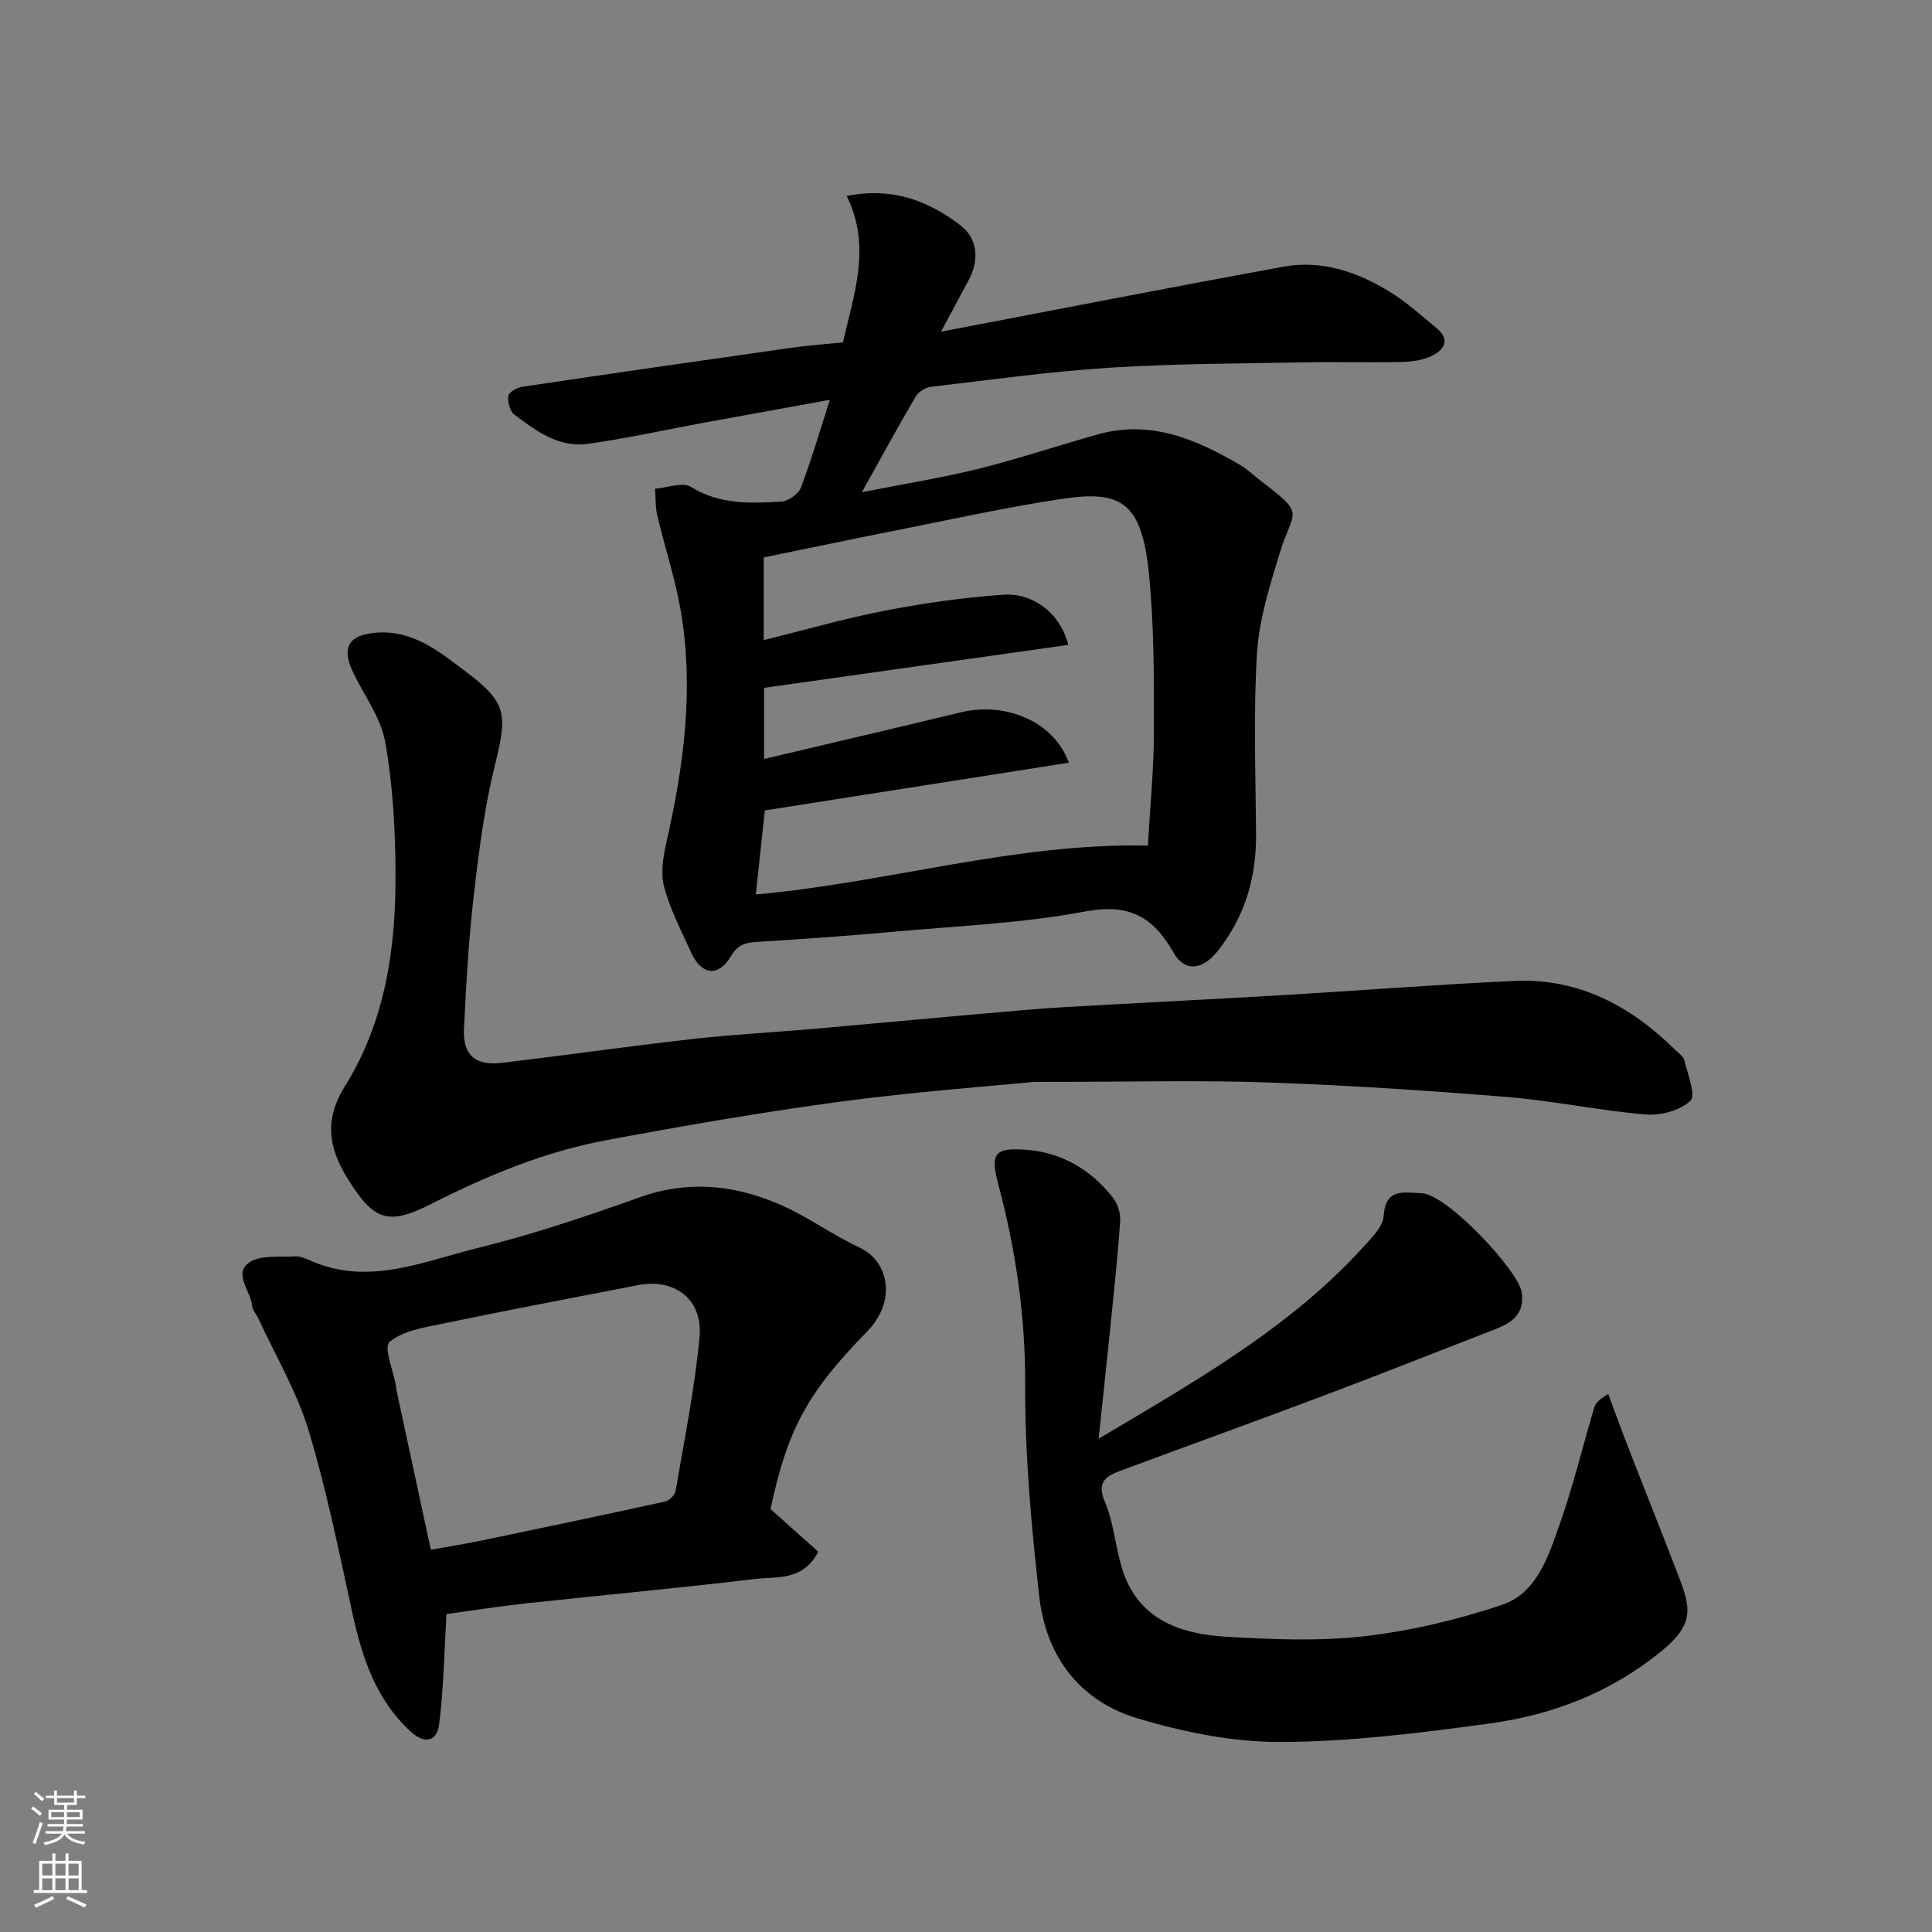
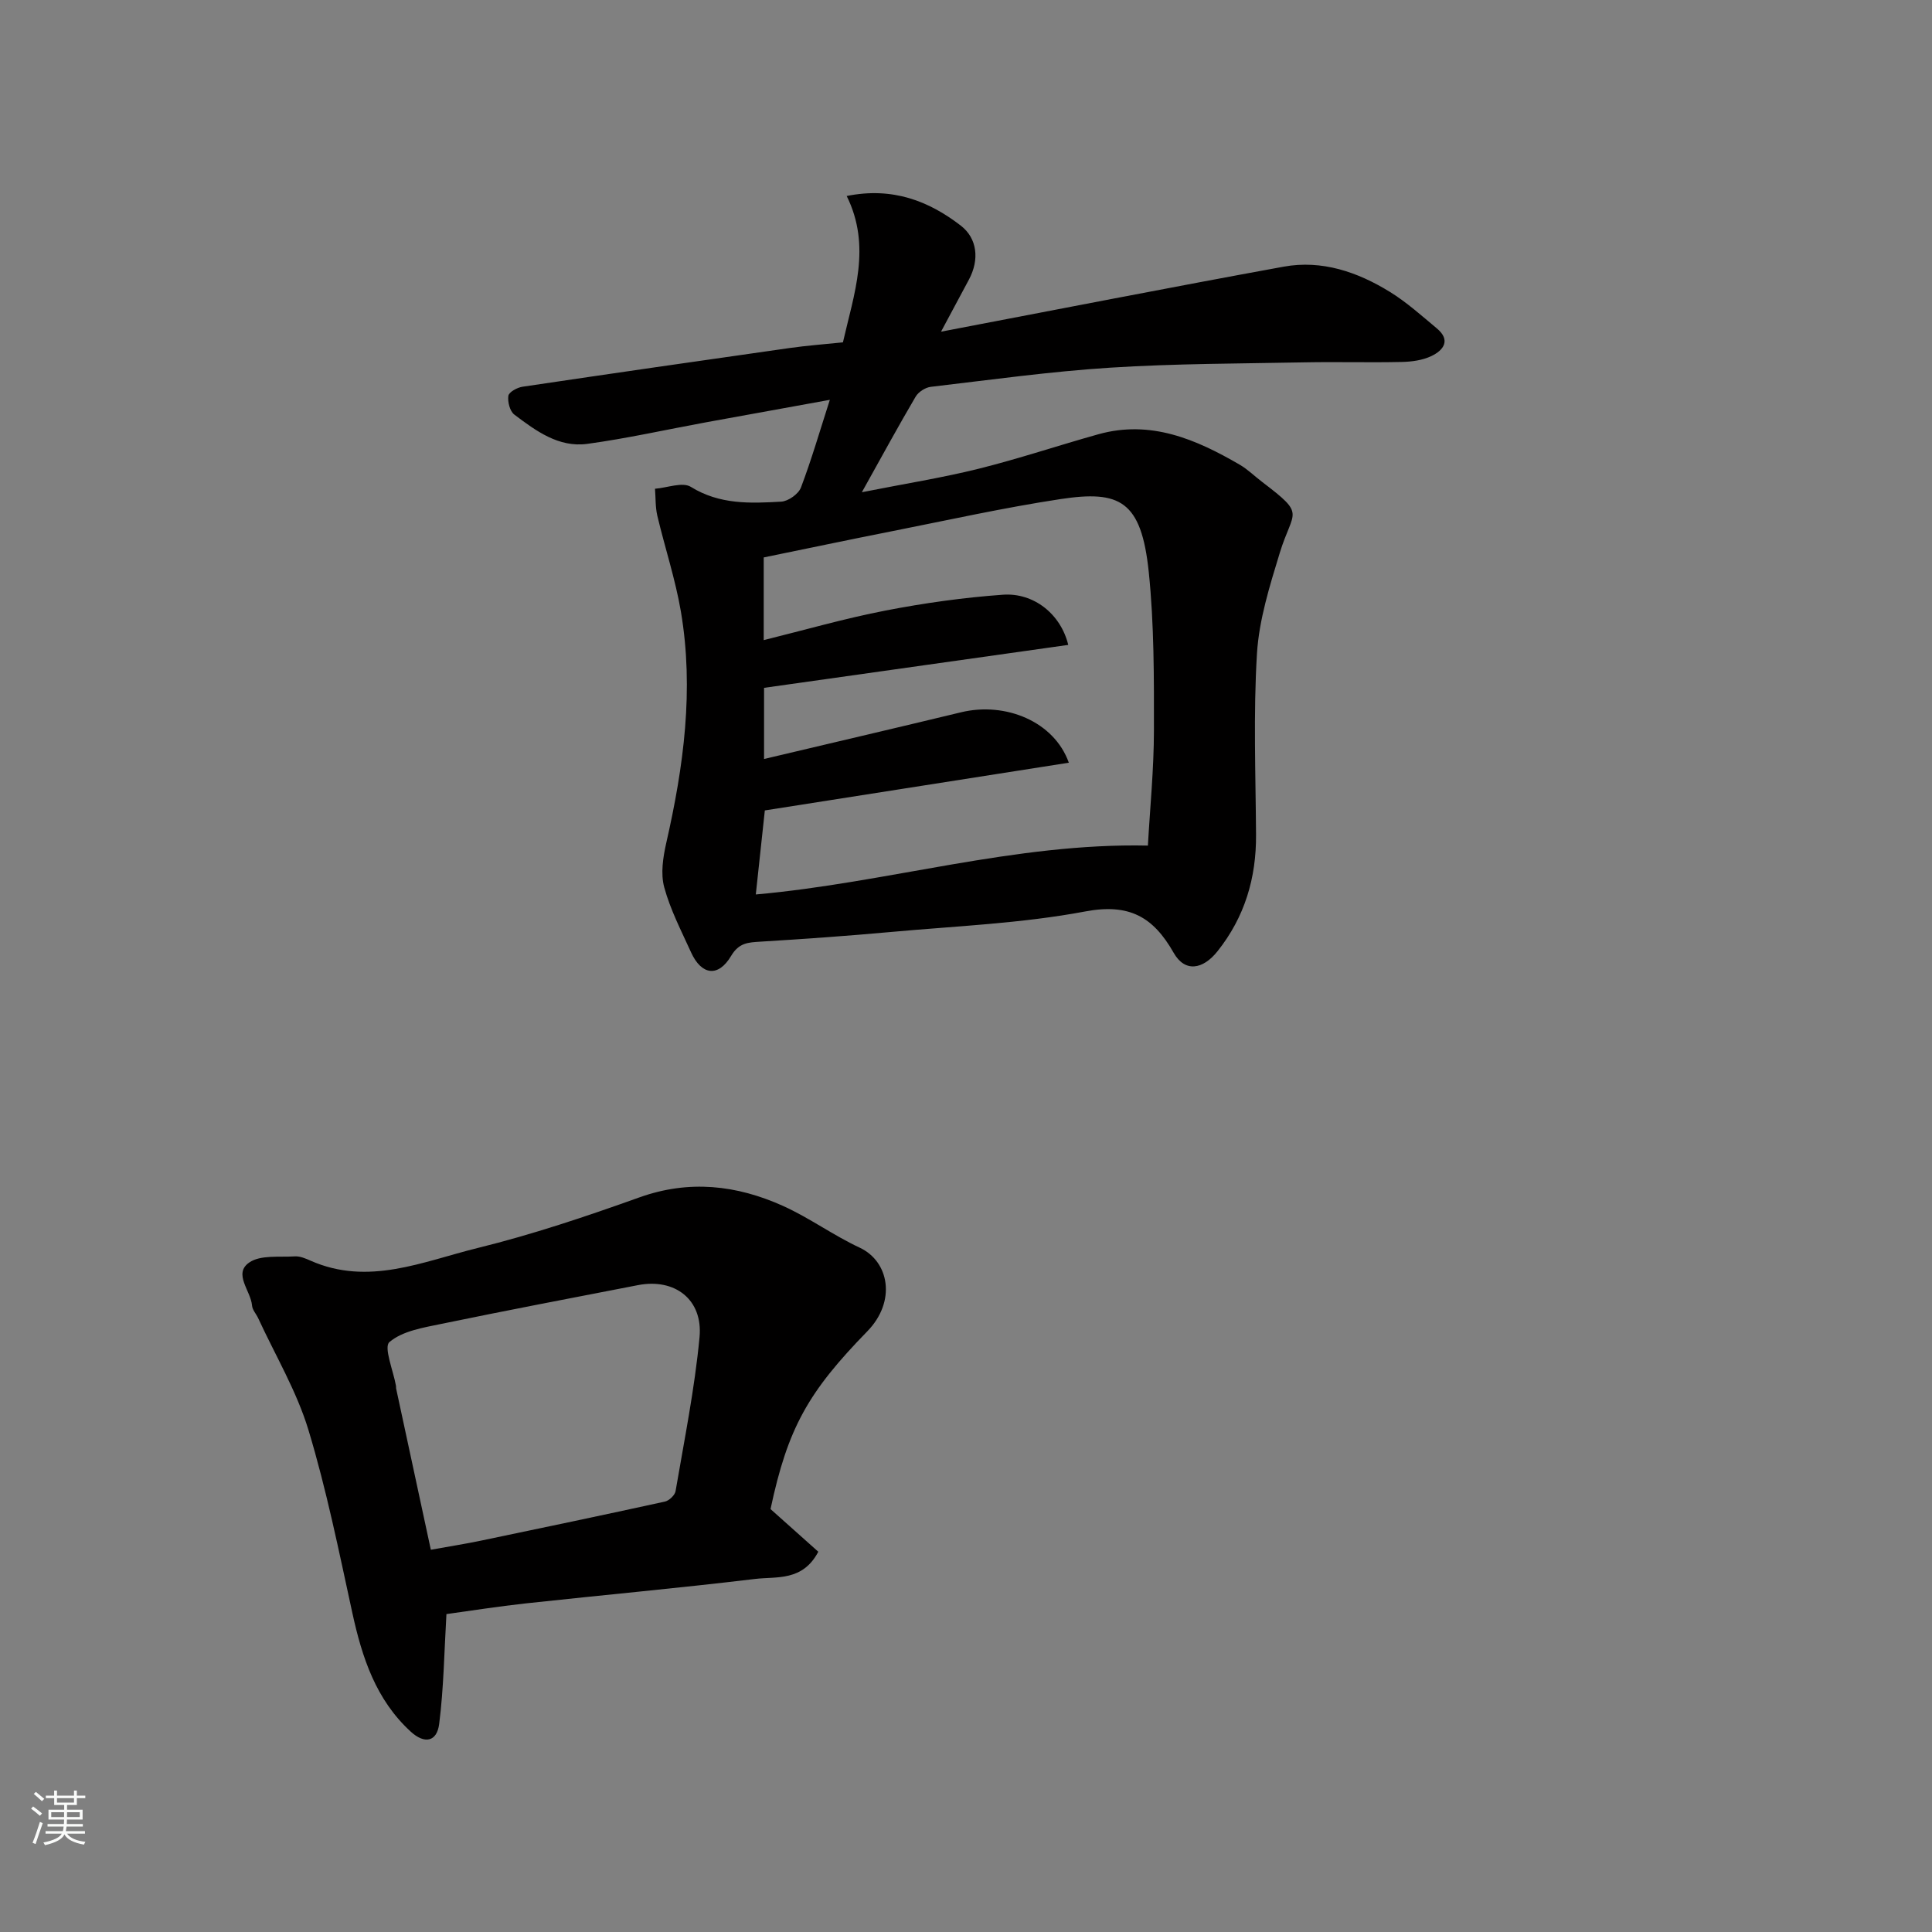
<svg xmlns="http://www.w3.org/2000/svg" enable-background="new 0 0 400 400" viewBox="0 0 400 400">
  <rect x="0" y="0" width="400" height="400" fill="#808080" stroke="none" />
  <g fill="#010000">
    <path d="m171.81 82.78c-8.8 1.6-17.26 3.12-25.72 4.67-8.17 1.5-16.29 3.33-24.51 4.45-5.91.8-10.64-2.7-15.09-6.06-.93-.7-1.42-2.65-1.24-3.89.12-.78 1.83-1.72 2.93-1.88 18.43-2.74 36.88-5.4 55.33-8.02 3.57-.51 7.17-.77 11.01-1.17 2.27-9.99 5.96-19.84.78-30.3 9.53-1.93 17.06 1.07 23.63 6.14 3.4 2.63 3.89 7.01 1.68 11.16-1.74 3.26-3.49 6.51-5.78 10.79 24.25-4.62 47.57-9.2 70.95-13.46 7.92-1.44 15.31 1.1 22.01 5.24 3.46 2.14 6.55 4.92 9.69 7.54 2.96 2.46 1.37 4.54-1.13 5.73-1.84.88-4.1 1.18-6.18 1.22-6.66.15-13.33-.05-19.99.08-13.43.26-26.89.25-40.29 1.1-12.43.79-24.8 2.52-37.18 3.97-1.13.13-2.57 1.06-3.14 2.04-3.55 6.03-6.89 12.17-11.13 19.78 8.99-1.78 16.64-2.99 24.13-4.85 8.35-2.08 16.53-4.83 24.83-7.15 10.82-3.02 20.21 1.03 29.27 6.3 1.68.98 3.1 2.4 4.67 3.59 9.18 6.99 6.36 5.68 3.6 14.74-2.07 6.79-4.27 13.78-4.7 20.79-.76 12.45-.27 24.98-.19 37.48.06 8.98-2.34 17.05-7.98 24.14-3.05 3.83-6.76 4.4-9.08.31-4.23-7.45-9.21-10.27-18.32-8.55-13.18 2.48-26.73 3.02-40.14 4.24-9.02.82-18.06 1.46-27.09 2.01-2.54.16-4.44.21-6.07 2.95-2.67 4.51-6.15 3.98-8.29-.73-2.01-4.43-4.3-8.83-5.56-13.48-.77-2.82-.25-6.21.42-9.17 3.61-15.83 5.77-31.76 3.03-47.92-1.14-6.69-3.31-13.21-4.88-19.84-.42-1.8-.33-3.71-.48-5.58 2.51-.19 5.69-1.46 7.42-.39 5.95 3.69 12.31 3.43 18.71 3.06 1.46-.08 3.58-1.58 4.09-2.93 2.18-5.75 3.9-11.69 5.98-18.15zm-15.33 102.41c27.16-2.41 53.62-10.72 81.18-10.12.43-7.72 1.24-15.79 1.25-23.87.01-10.93.05-21.92-1.07-32.76-1.54-14.84-6.03-16.96-18.27-15.11-11.74 1.78-23.37 4.37-35.03 6.68-8.86 1.75-17.71 3.62-26.42 5.4v17.12c8.5-2.1 16.81-4.5 25.26-6.13 8.01-1.55 16.14-2.69 24.27-3.27 6.35-.45 11.96 3.97 13.52 10.39-21.01 2.97-41.92 5.92-62.98 8.89v14.73c13.59-3.22 27.2-6.39 40.79-9.67 9.19-2.22 19.28 1.91 22.31 10.44-21.08 3.31-41.92 6.58-62.94 9.88-.61 5.6-1.24 11.54-1.87 17.4z" />
-     <path d="m213.94 224c-9.04.9-24.63 2.04-40.11 4.11-16.17 2.16-32.26 4.97-48.29 7.95-12.73 2.37-24.63 7.3-36.16 13.15-9.14 4.64-12.01 3.52-17.46-5.28-3.97-6.42-4.78-12.2-.5-19.06 8.42-13.48 10.57-28.78 10.47-44.32-.06-9.01-.56-18.14-2.15-26.98-.92-5.09-4.44-9.69-6.72-14.55-2.4-5.11-.7-7.65 5.02-8.04 7.6-.52 12.98 3.99 18.42 8.09 8.53 6.43 8.62 8.79 6.02 19.29-2.19 8.84-3.35 17.97-4.39 27.04-1.06 9.15-1.58 18.38-2.03 27.59-.27 5.46 2.36 7.72 7.89 7.06 13.17-1.58 26.3-3.45 39.48-4.94 8.34-.94 16.73-1.37 25.09-2.1 14.57-1.28 29.13-2.66 43.71-3.91 5.59-.48 11.2-.76 16.8-1.07 12.37-.69 24.74-1.3 37.1-2.03 15.8-.94 31.59-2.18 47.41-2.91 13.25-.61 24.02 5.14 33.25 14.23.71.7 1.74 1.37 1.94 2.21.68 2.86 2.44 7.22 1.25 8.37-2.11 2.03-6.17 3.1-9.27 2.84-9.6-.8-19.1-2.84-28.7-3.62-16.44-1.34-32.91-2.43-49.39-3-14.03-.51-28.08-.12-48.68-.12z" />
-     <path d="m227.46 297.87c20.14-11.97 39.56-22.94 54.78-39.67 1.74-1.91 4.08-4.2 4.23-6.43.39-5.95 4.3-4.83 7.8-4.73 5.34.15 20.11 16.09 20.77 20.45.72 4.75-2.2 6.45-5.8 7.84-11.68 4.52-23.32 9.16-35.05 13.57-14.01 5.28-28.09 10.35-42.12 15.57-2.89 1.08-5.12 2.21-3.33 6.41 1.81 4.27 2.16 9.13 3.5 13.62 3.19 10.73 11.93 13.8 21.66 14.37 9.5.56 19.15.96 28.56-.11 9.62-1.1 19.26-3.39 28.46-6.47 7.24-2.42 9.62-9.99 11.95-16.57 2.81-7.96 4.79-16.2 7.2-24.31.26-.87.92-1.62 2.9-2.79 1.34 3.59 2.64 7.19 4.02 10.76 3.29 8.45 6.65 16.87 9.92 25.32 2.98 7.7 4.51 11.11-3.03 17.24-10.54 8.56-22.52 13.13-35.54 14.9-14.31 1.95-28.76 3.77-43.16 3.82-9.95.04-20.21-2.05-29.8-4.94-11.9-3.58-18.83-12.89-20.21-25.16-1.64-14.56-2.97-29.24-2.92-43.86.06-14.16-1.93-27.8-5.53-41.35-1.73-6.53-.89-7.83 5.88-7.29 7.27.58 13.25 4.12 17.76 9.83 1.01 1.27 1.67 3.28 1.56 4.89-.52 7.54-1.33 15.05-2.09 22.57-.74 7.21-1.52 14.39-2.37 22.52z" />
    <path d="m159.53 312.44c3.61 3.23 6.81 6.08 9.89 8.83-3.25 6.17-8.63 5.1-13.05 5.63-15.8 1.9-31.65 3.34-47.47 5.06-5.85.64-11.66 1.56-16.47 2.22-.46 7.79-.56 15.31-1.5 22.72-.47 3.76-3.04 4.23-5.9 1.61-7.21-6.61-10.06-15.32-12.08-24.57-2.77-12.7-5.34-25.49-9.1-37.91-2.43-8.01-6.85-15.42-10.39-23.1-.41-.89-1.21-1.73-1.28-2.64-.25-3.05-3.95-6.57-.58-8.9 2.33-1.61 6.22-1.07 9.43-1.27 1.07-.07 2.24.43 3.27.89 11.98 5.3 23.3.15 34.57-2.62 11.34-2.79 22.49-6.54 33.5-10.48 10.31-3.69 20.13-2.56 29.72 1.75 5.48 2.47 10.44 6.11 15.89 8.65 6.14 2.87 7.62 11.12 1.6 17.31-12.25 12.57-16.47 19.98-20.05 36.82zm-70.33 8.42c3.93-.71 7.13-1.21 10.3-1.87 12.73-2.65 25.45-5.32 38.15-8.1.88-.19 2.08-1.32 2.22-2.17 1.81-10.6 3.95-21.17 4.96-31.85.74-7.83-5.12-12.27-12.73-10.8-13.57 2.63-27.15 5.22-40.69 8.02-3.77.78-8.07 1.46-10.78 3.77-1.24 1.05.81 5.95 1.36 9.1.03.16-.02.34.02.5 2.38 11.1 4.77 22.19 7.19 33.4z" />
  </g>
  <path d="m6.44 374.46.42-.45c.65.47 1.27.95 1.85 1.44l-.45.49c-.65-.56-1.25-1.06-1.82-1.48m.93 7.33-.63-.26c.55-1.36 1.05-2.8 1.52-4.33.19.1.38.19.59.27-.46 1.29-.95 2.73-1.48 4.32m-.38-10.38.44-.42c.43.34 1.01.82 1.74 1.44l-.49.49c-.53-.51-1.09-1.01-1.69-1.51m2.5.35h1.72v-1.04h.59v1.04h3.52v-1.04h.59v1.04h1.75v.53h-1.75v1.42h-2.03v.97h3.22v2.03h-3.24c0 .35-.01.66-.03.93h3.32v.53h-3.37c-.03.27-.08.58-.15.94h3.96v.53h-3.71c.67.92 1.93 1.48 3.79 1.68-.13.24-.23.44-.29.59-2.13-.38-3.48-1.08-4.04-2.12-.43.97-1.77 1.72-4.03 2.23-.09-.19-.2-.37-.33-.55 2.1-.42 3.37-1.03 3.81-1.83h-3.36v-.53h3.58c.08-.29.13-.61.16-.94h-3.33v-.53h3.39c.02-.27.04-.58.04-.93h-3.23v-2.03h3.25v-.97h-2.07v-1.42h-1.73zm1.12 3.44v1h2.65c.01-.3.02-.44.01-.4v-.25-.35zm1.19-2h3.52v-.91h-3.52zm4.71 2h-2.63v.59c0 .15-.01.28-.01.4h2.64z" fill="#fafbfa" />
-   <path d="m13.56 383.74h.63v1.52h2.72v6.07h1.13v.6h-11.06v-.6h1.13v-6.07h2.73v-1.52h.63v1.52h2.1v-1.52zm-2.69 8.83.38.56c-1.24.63-2.53 1.25-3.85 1.85-.1-.21-.21-.42-.34-.63 1.36-.55 2.63-1.15 3.81-1.78m-2.13-4.27h2.1v-2.45h-2.1zm0 3.04h2.1v-2.46h-2.1zm2.72-3.04h2.1v-2.45h-2.1zm0 3.04h2.1v-2.46h-2.1zm6.07 3.6c-1.41-.71-2.7-1.3-3.86-1.78l.35-.56c1.45.62 2.75 1.19 3.88 1.72zm-1.25-9.09h-2.1v2.45h2.1zm-2.09 5.49h2.1v-2.46h-2.1z" fill="#fafbfa" />
</svg>